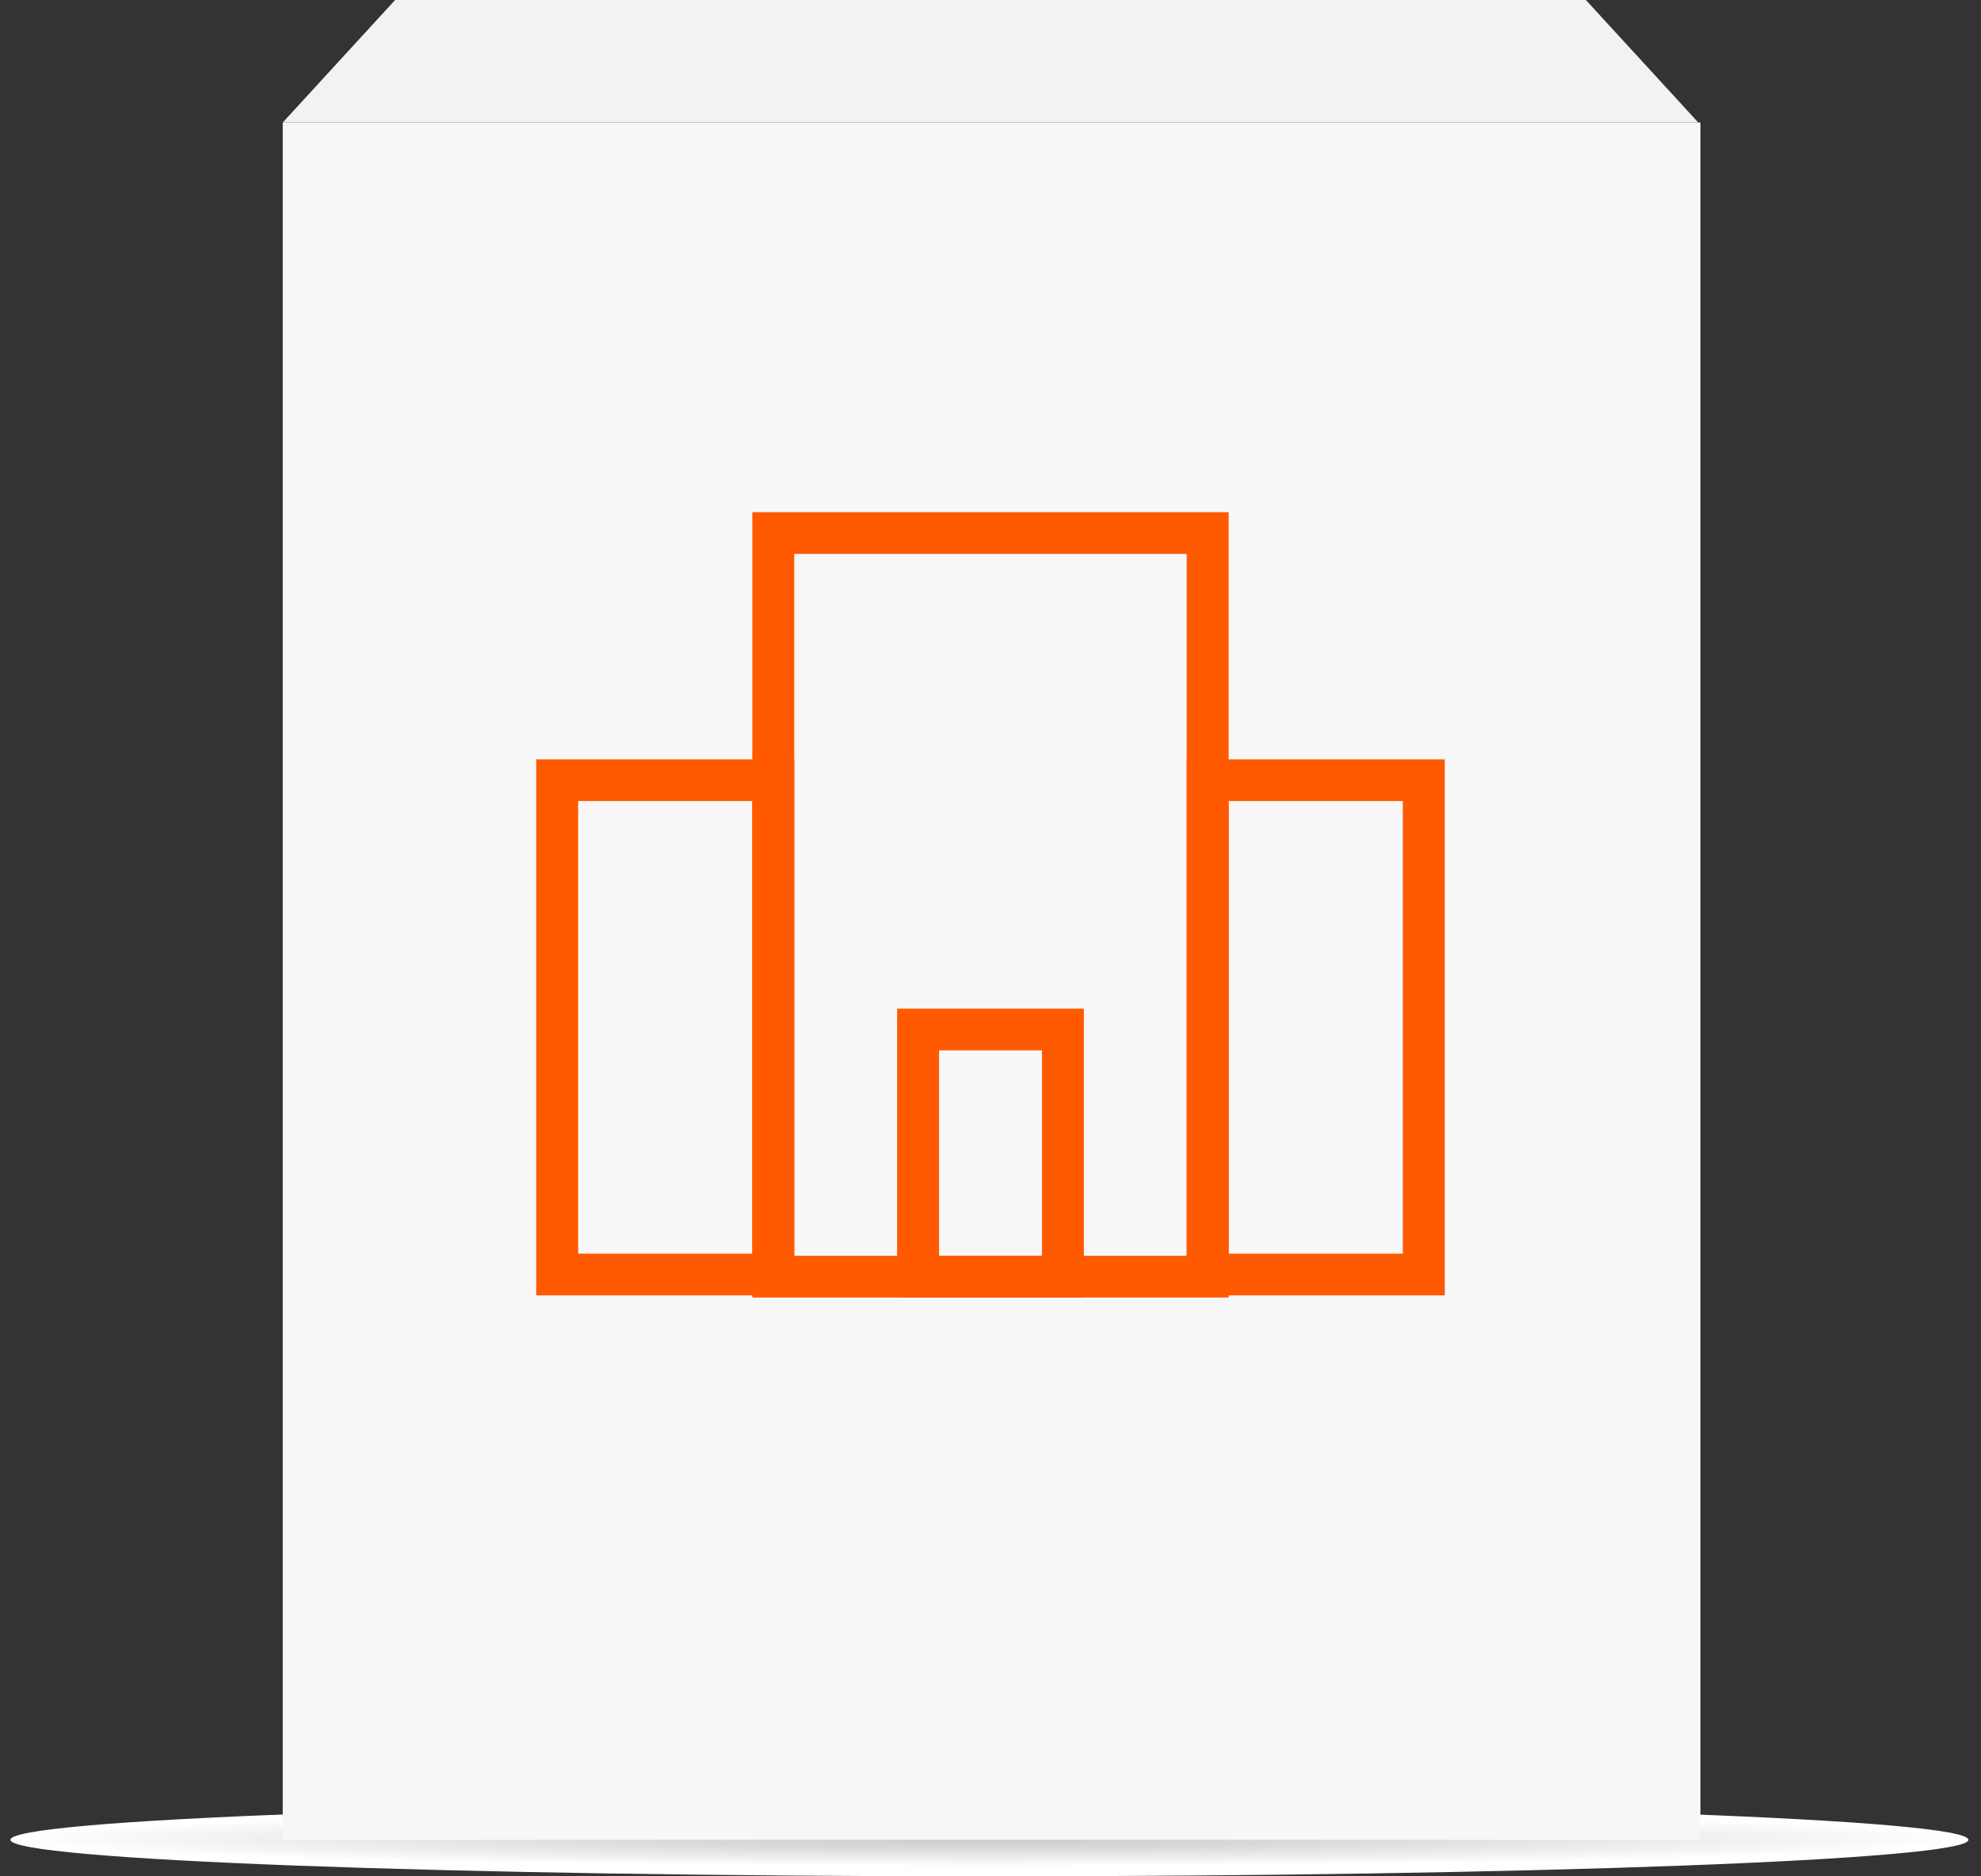
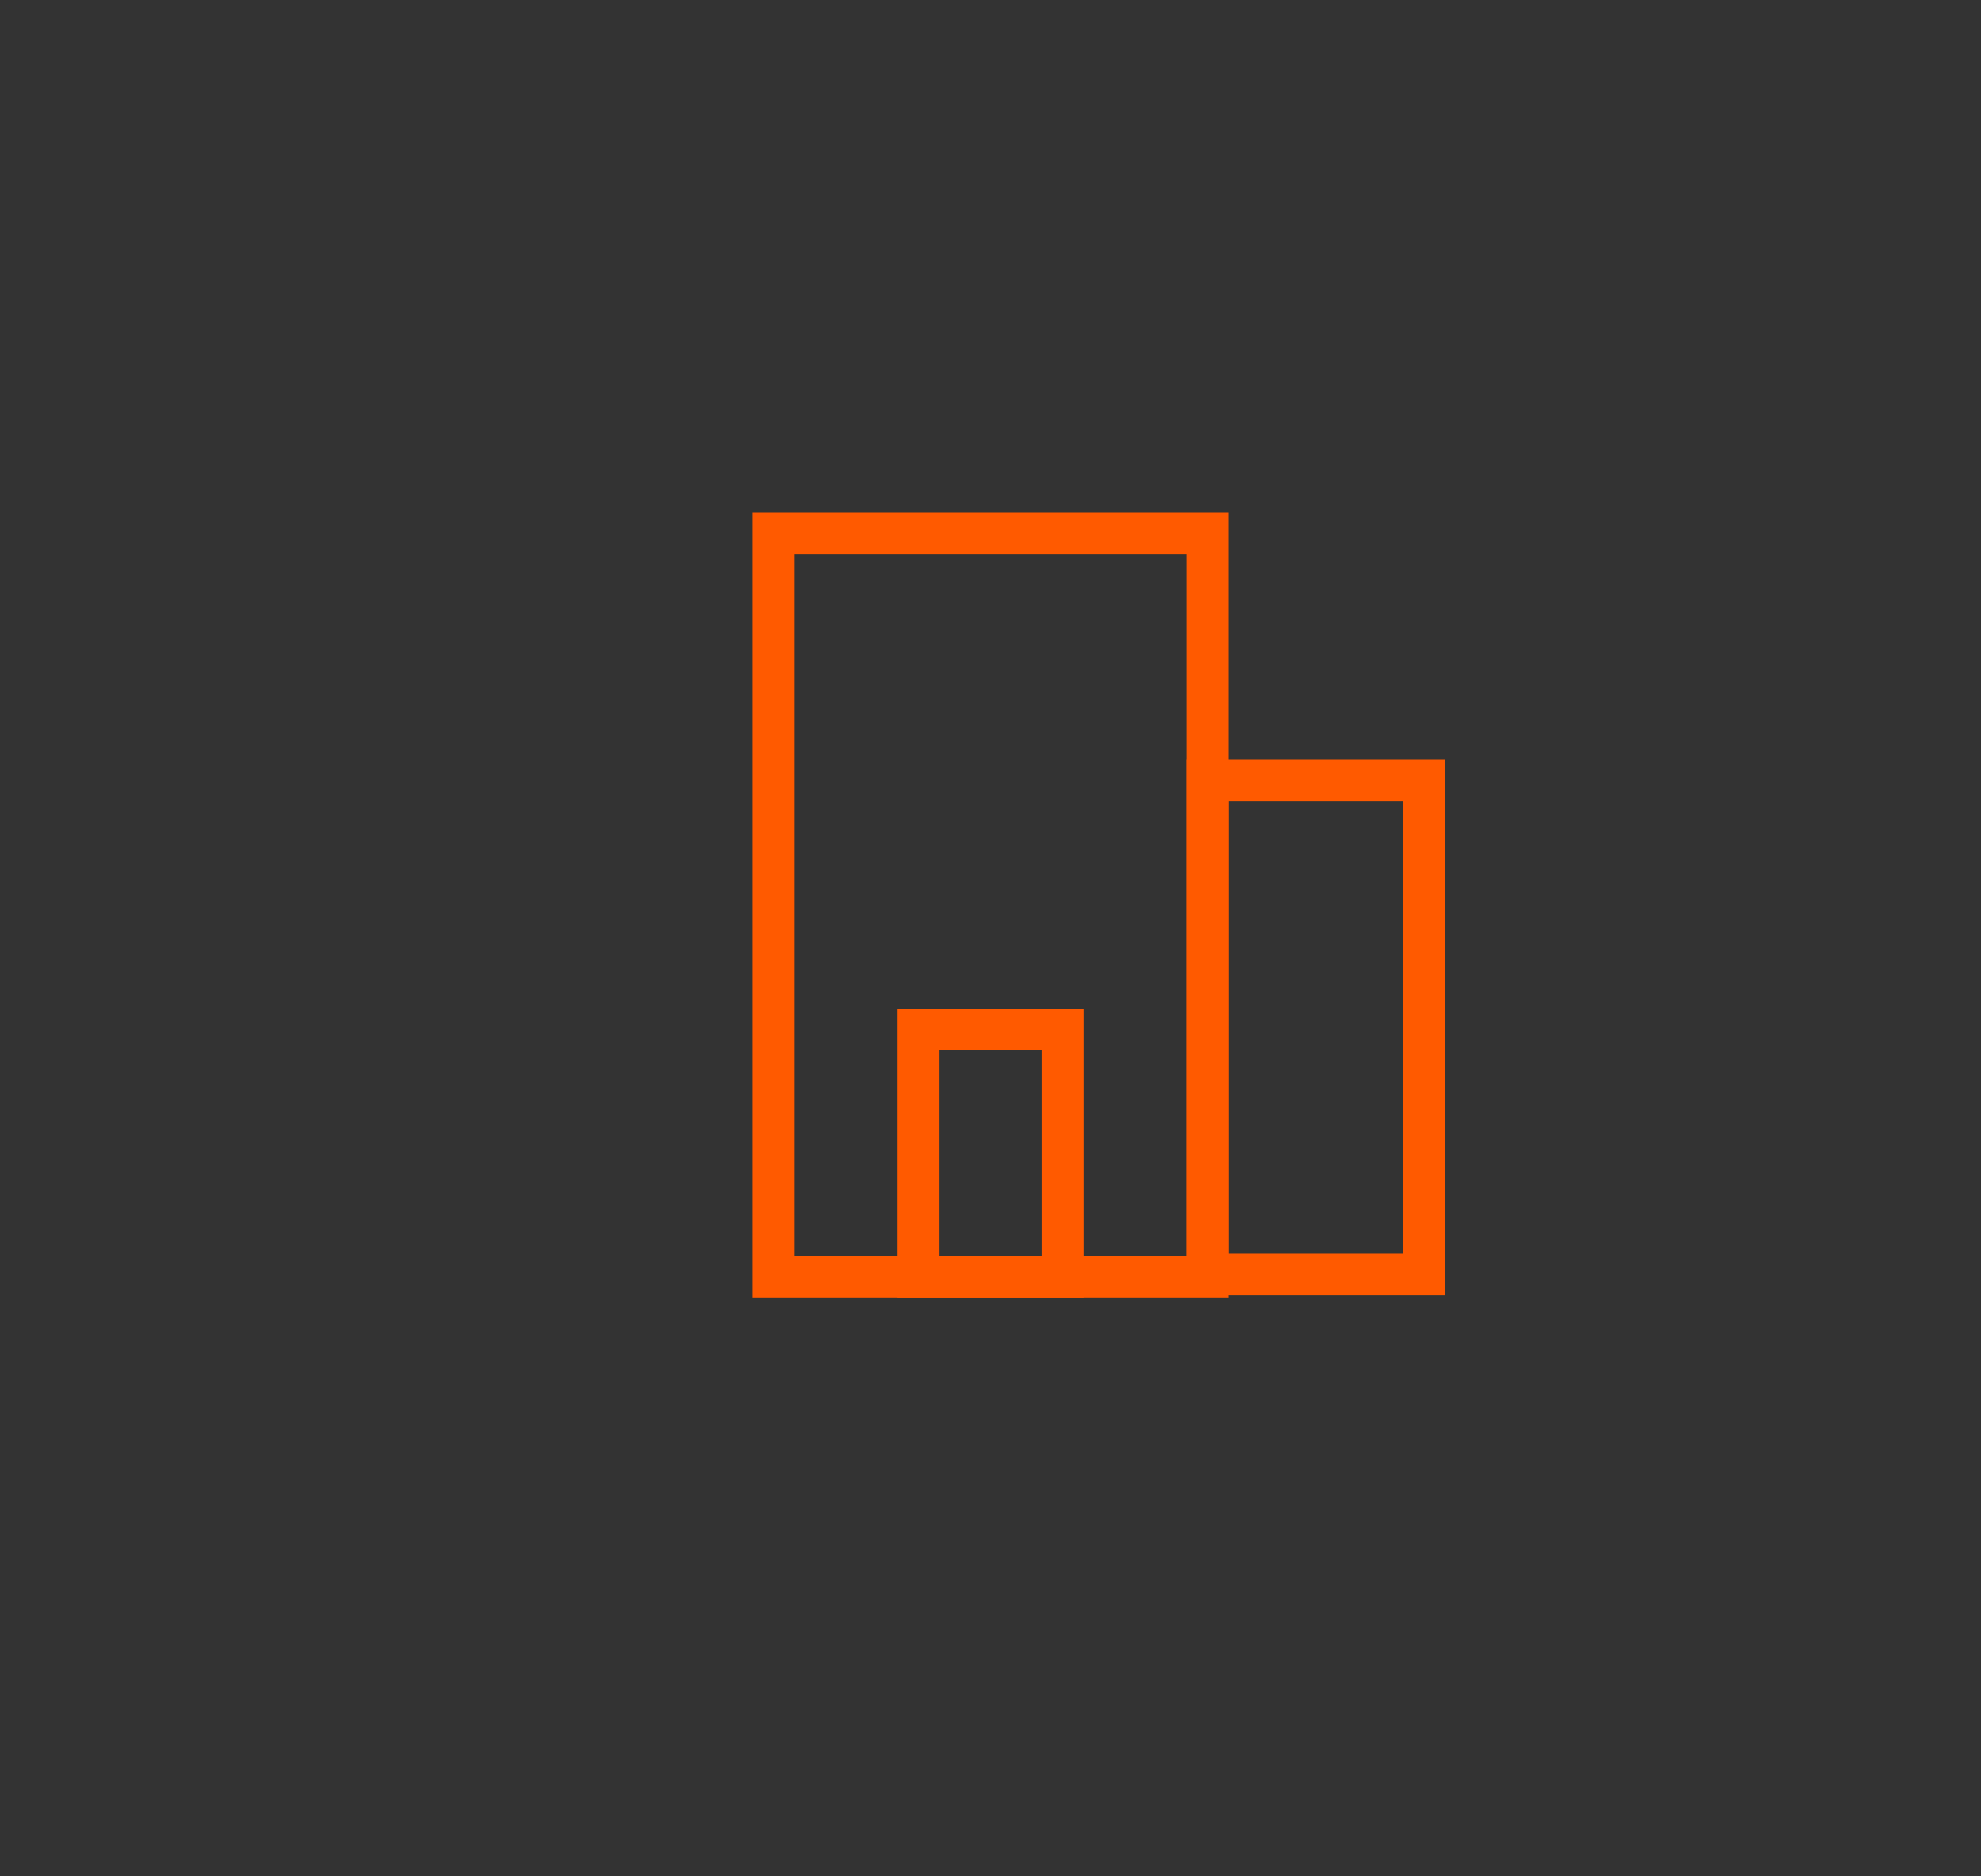
<svg xmlns="http://www.w3.org/2000/svg" width="95" height="90" viewBox="0 0 95 90" fill="none">
  <rect x="0" y="0" width="95" height="90" fill="#333333" stroke="none" />
  <g clip-path="url(#clip0)">
-     <path d="M47.448 90C73.377 90 94.396 89.215 94.396 88.248C94.396 87.279 73.377 86.495 47.448 86.495C21.519 86.495 0.5 87.279 0.5 88.248C0.5 89.215 21.519 90 47.448 90Z" fill="url(#paint0_radial)" />
-     <path d="M81.545 5.876H13.559V88.247H81.545V5.876Z" fill="#F7F7F7" />
-     <path d="M76.052 0H18.948L13.559 5.876H81.442L76.052 0Z" fill="#F2F2F2" />
    <path fill-rule="evenodd" clip-rule="evenodd" d="M36.078 24.567H58.92V62.237H36.078V24.567ZM38.089 26.567V60.237H56.909V26.567H38.089Z" fill="#FF5A00" />
    <path fill-rule="evenodd" clip-rule="evenodd" d="M43.023 48.381H51.978V62.237H43.023V48.381ZM45.034 50.381V60.237H49.967V50.381H45.034Z" fill="#FF5A00" />
-     <path fill-rule="evenodd" clip-rule="evenodd" d="M25.715 36.423H38.089V62.134H25.715V36.423ZM27.725 38.423V60.134H36.079V38.423H27.725Z" fill="#FF5A00" />
    <path fill-rule="evenodd" clip-rule="evenodd" d="M56.91 36.423H69.285V62.134H56.91V36.423ZM58.921 38.423V60.134H67.274V38.423H58.921Z" fill="#FF5A00" />
  </g>
  <defs>
    <radialGradient id="paint0_radial" cx="0" cy="0" r="1" gradientUnits="userSpaceOnUse" gradientTransform="translate(47.499 88.224) scale(46.626 1.289)">
      <stop stop-color="#CCCCCC" />
      <stop offset="0.311" stop-color="#D8D8D8" />
      <stop offset="0.867" stop-color="#F7F7F7" />
      <stop offset="1" stop-color="white" />
    </radialGradient>
    <clipPath id="clip0">
      <rect width="94" height="90" fill="white" transform="translate(0.5)" />
    </clipPath>
  </defs>
</svg>